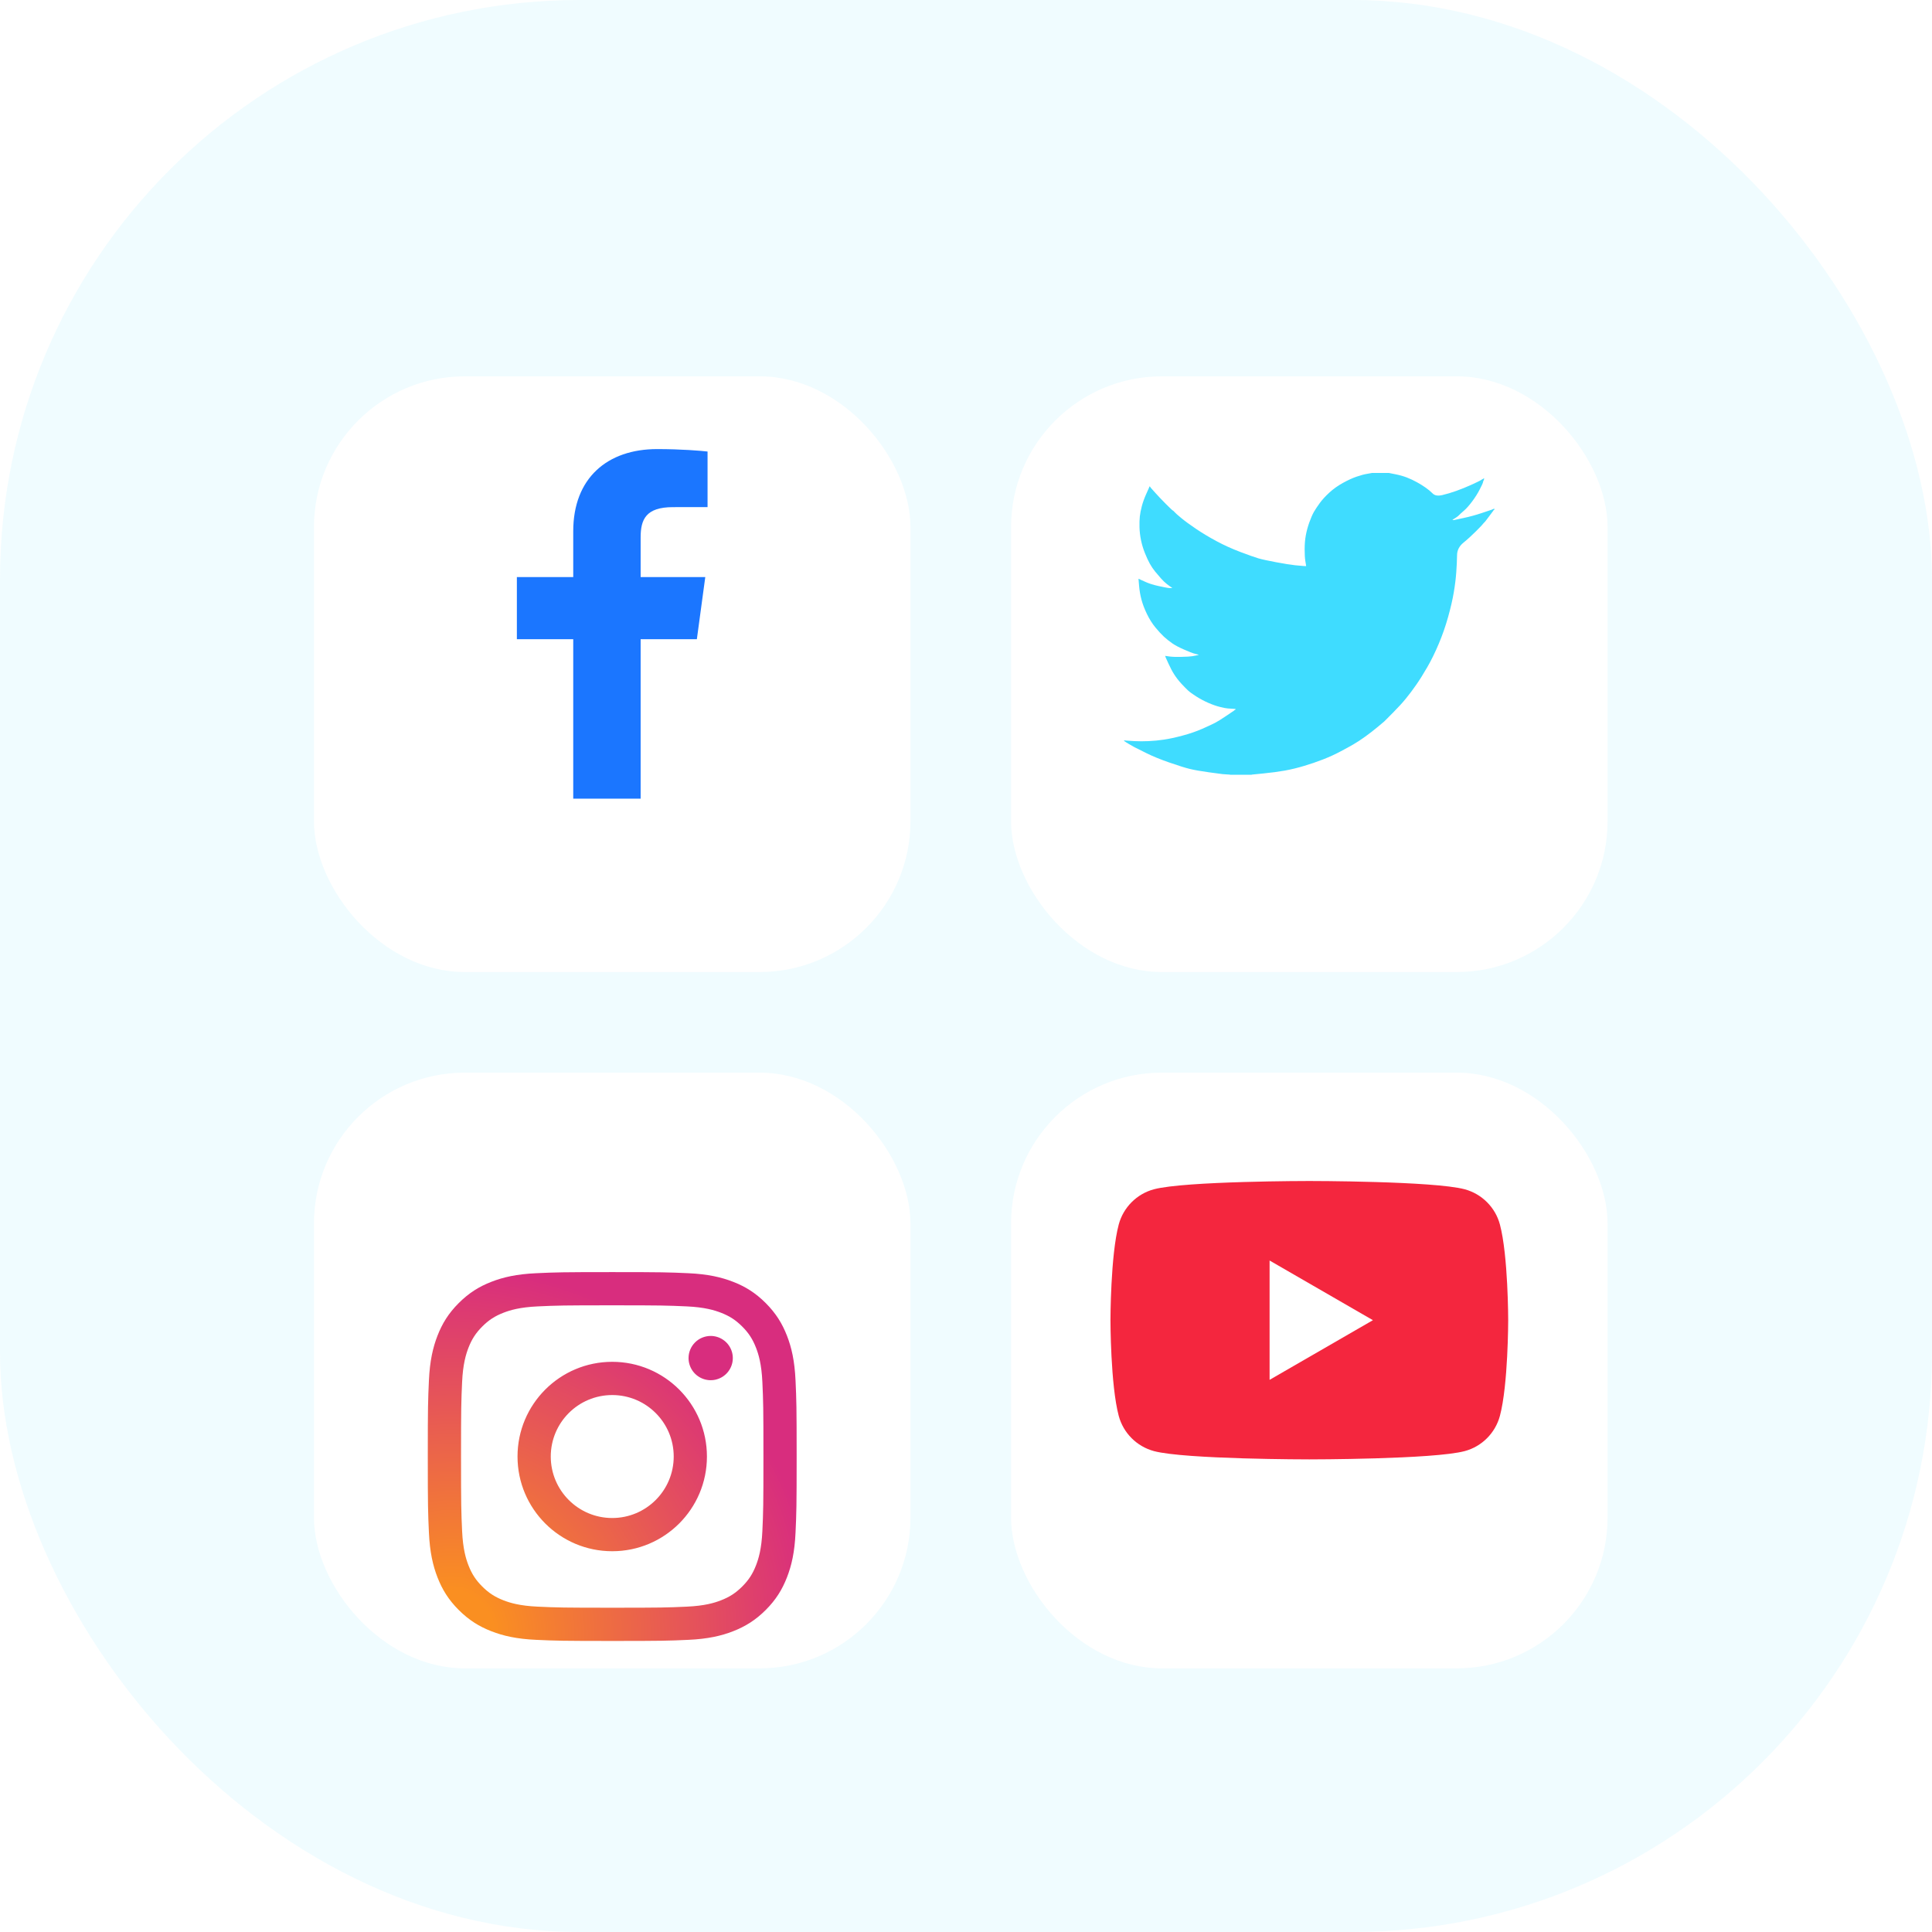
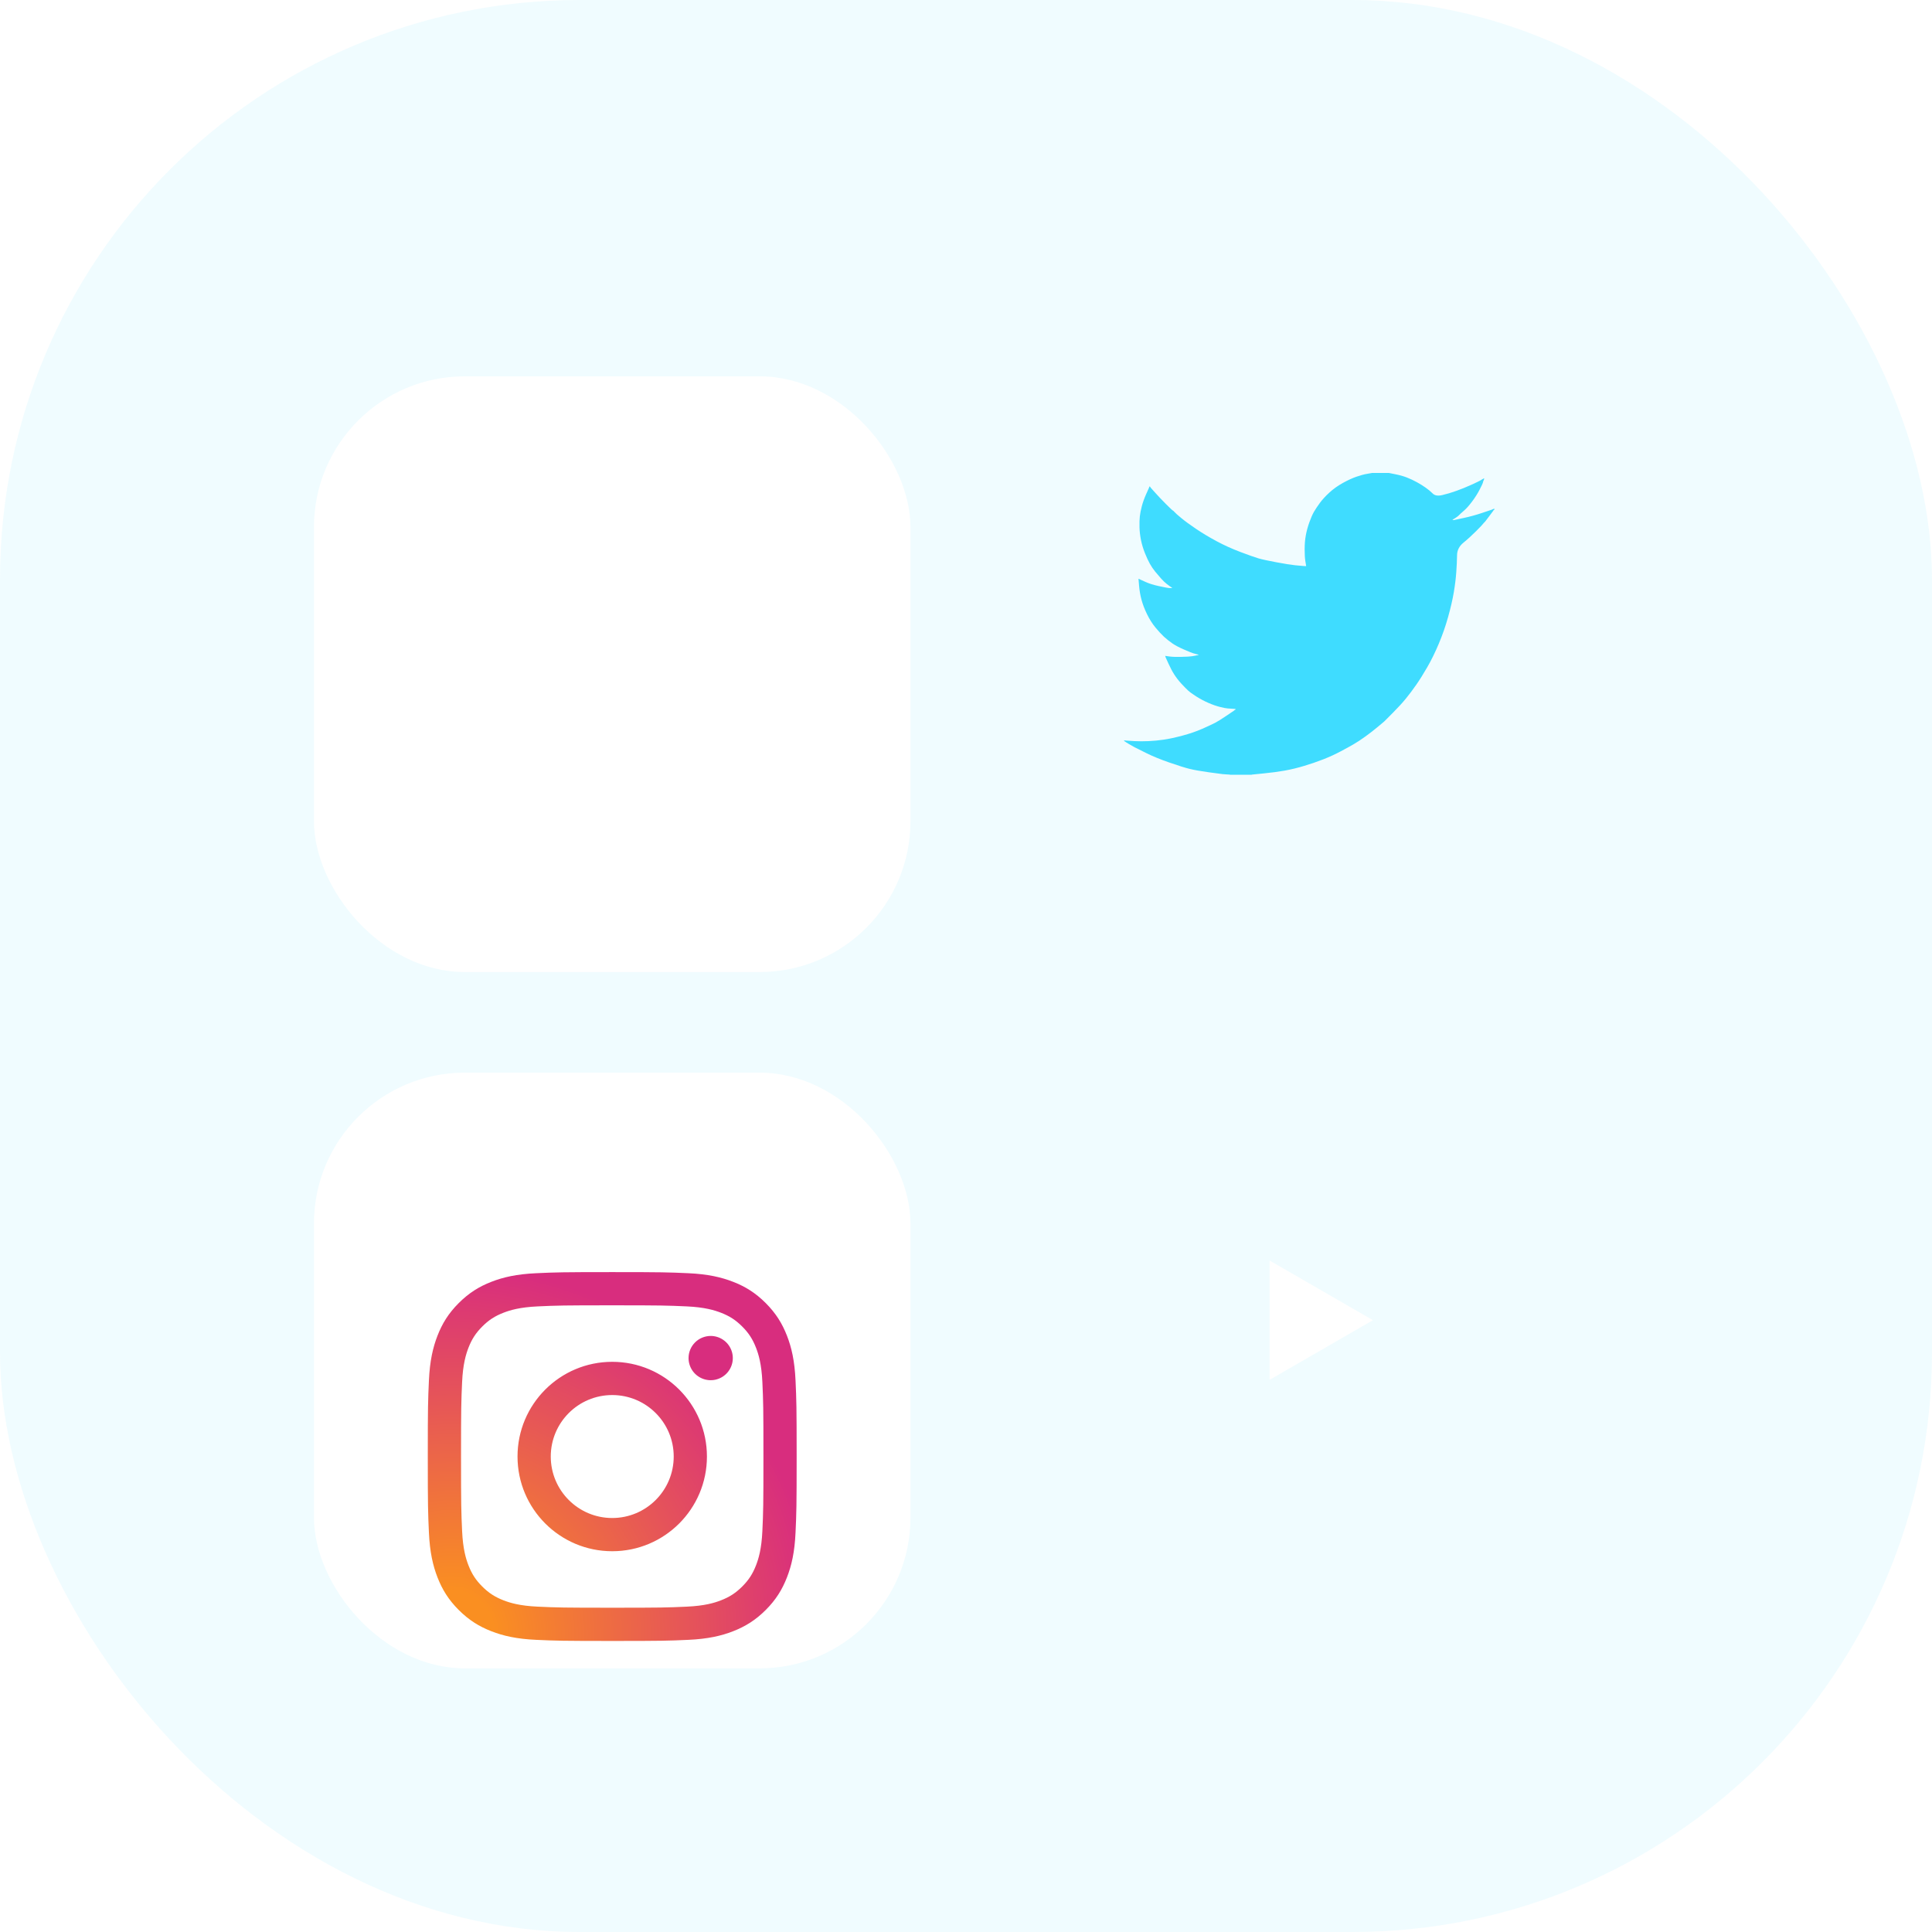
<svg xmlns="http://www.w3.org/2000/svg" width="160" height="160" viewBox="0 0 160 160" fill="none">
  <rect opacity="0.08" width="160" height="160" rx="48" fill="#3FDCFF" />
  <g filter="url(#filter0_d)">
    <rect x="26" y="27" width="49.401" height="49.334" rx="12.497" fill="white" />
  </g>
-   <path d="M53.055 66.144V52.937H57.711L58.408 47.79H53.055V44.504C53.055 43.014 53.49 41.999 55.734 41.999L58.597 41.998V37.394C58.102 37.332 56.403 37.191 54.426 37.191C50.298 37.191 47.473 39.59 47.473 43.995V47.79H42.805V52.937H47.473V66.143H53.055V66.144Z" fill="#1B76FF" />
  <g filter="url(#filter1_d)">
-     <rect x="83.732" y="27" width="49.401" height="49.334" rx="12.497" fill="white" />
-   </g>
-   <path d="M113.592 39.175V39.17H115.03L115.555 39.275C115.906 39.344 116.224 39.433 116.51 39.544C116.795 39.655 117.072 39.785 117.339 39.933C117.607 40.081 117.849 40.231 118.067 40.385C118.283 40.537 118.476 40.697 118.648 40.868C118.817 41.04 119.082 41.084 119.441 41.001C119.801 40.917 120.188 40.802 120.603 40.654C121.018 40.506 121.428 40.34 121.834 40.155C122.24 39.97 122.487 39.852 122.575 39.802C122.662 39.751 122.708 39.723 122.713 39.719L122.719 39.711L122.747 39.697L122.774 39.683L122.802 39.669L122.83 39.655L122.835 39.647L122.843 39.642L122.852 39.636L122.857 39.628L122.885 39.619L122.913 39.614L122.907 39.655L122.899 39.697L122.885 39.739L122.871 39.78L122.857 39.808L122.843 39.836L122.83 39.877C122.82 39.905 122.811 39.942 122.802 39.988C122.793 40.035 122.705 40.219 122.539 40.543C122.373 40.867 122.166 41.195 121.917 41.528C121.668 41.861 121.445 42.112 121.248 42.282C121.048 42.454 120.917 42.575 120.852 42.643C120.787 42.713 120.709 42.778 120.617 42.837L120.479 42.929L120.451 42.943L120.423 42.956L120.418 42.965L120.409 42.97L120.401 42.976L120.396 42.984L120.368 42.998L120.34 43.012L120.335 43.02L120.326 43.026L120.318 43.031L120.313 43.04L120.307 43.048L120.299 43.053L120.291 43.059L120.285 43.067H120.423L121.198 42.901C121.714 42.79 122.207 42.656 122.678 42.499L123.424 42.249L123.507 42.221L123.549 42.207L123.576 42.194L123.604 42.18L123.632 42.166L123.659 42.152L123.715 42.144L123.77 42.138V42.194L123.756 42.199L123.742 42.207L123.737 42.216L123.729 42.221L123.72 42.227L123.715 42.235L123.709 42.243L123.701 42.249L123.693 42.255L123.687 42.263L123.682 42.271L123.673 42.277L123.659 42.304L123.646 42.332L123.637 42.338C123.634 42.343 123.517 42.501 123.286 42.809C123.056 43.12 122.931 43.277 122.913 43.281C122.894 43.286 122.868 43.314 122.835 43.364C122.804 43.416 122.608 43.622 122.249 43.983C121.889 44.343 121.537 44.664 121.192 44.945C120.846 45.228 120.67 45.576 120.667 45.988C120.661 46.399 120.64 46.863 120.603 47.381C120.566 47.899 120.497 48.458 120.396 49.059C120.294 49.66 120.137 50.34 119.925 51.098C119.713 51.856 119.455 52.596 119.151 53.317C118.847 54.038 118.529 54.686 118.197 55.259C117.865 55.832 117.561 56.318 117.284 56.715C117.007 57.113 116.726 57.487 116.44 57.839C116.155 58.19 115.793 58.586 115.356 59.026C114.917 59.464 114.678 59.705 114.637 59.747C114.595 59.788 114.414 59.94 114.095 60.202C113.778 60.467 113.437 60.731 113.072 60.995C112.708 61.258 112.375 61.477 112.07 61.653C111.766 61.829 111.399 62.029 110.969 62.255C110.542 62.482 110.079 62.693 109.581 62.887C109.083 63.082 108.558 63.262 108.004 63.428C107.451 63.595 106.916 63.724 106.4 63.817C105.884 63.909 105.298 63.988 104.644 64.052L103.662 64.15V64.163H101.864V64.15L101.629 64.136C101.472 64.126 101.343 64.117 101.242 64.108C101.14 64.099 100.758 64.048 100.094 63.955C99.43 63.863 98.909 63.77 98.531 63.678C98.153 63.586 97.591 63.41 96.844 63.151C96.097 62.892 95.458 62.63 94.927 62.366C94.398 62.103 94.066 61.937 93.931 61.867C93.799 61.798 93.649 61.713 93.483 61.611L93.234 61.459L93.229 61.45L93.221 61.445L93.212 61.439L93.207 61.431L93.179 61.417L93.151 61.403L93.146 61.395L93.138 61.389L93.129 61.384L93.124 61.376L93.118 61.367L93.11 61.362H93.096V61.306L93.124 61.312L93.151 61.32L93.276 61.334C93.359 61.343 93.585 61.357 93.954 61.376C94.322 61.394 94.714 61.394 95.129 61.376C95.544 61.357 95.968 61.316 96.401 61.251C96.835 61.186 97.347 61.075 97.936 60.918C98.527 60.761 99.069 60.574 99.563 60.358C100.055 60.139 100.406 59.977 100.614 59.869C100.82 59.764 101.136 59.568 101.56 59.281L102.196 58.851L102.202 58.843L102.21 58.837L102.218 58.832L102.224 58.824L102.229 58.815L102.237 58.81L102.246 58.804L102.251 58.796L102.279 58.788L102.307 58.782L102.312 58.754L102.32 58.726L102.329 58.721L102.334 58.713L102.113 58.699C101.966 58.69 101.823 58.68 101.684 58.671C101.546 58.662 101.329 58.62 101.034 58.546C100.739 58.472 100.421 58.361 100.08 58.213C99.739 58.065 99.407 57.89 99.084 57.686C98.762 57.483 98.528 57.313 98.385 57.179C98.243 57.045 98.058 56.857 97.831 56.613C97.606 56.367 97.411 56.114 97.245 55.855C97.079 55.596 96.921 55.298 96.769 54.959L96.54 54.455L96.526 54.413L96.512 54.371L96.504 54.344L96.498 54.316L96.54 54.321L96.581 54.33L96.885 54.371C97.088 54.399 97.406 54.408 97.84 54.399C98.273 54.39 98.573 54.371 98.739 54.344C98.905 54.316 99.006 54.297 99.043 54.288L99.098 54.274L99.167 54.26L99.237 54.246L99.242 54.238L99.25 54.233L99.259 54.227L99.264 54.219L99.209 54.205L99.153 54.191L99.098 54.177L99.043 54.163L98.988 54.149C98.951 54.14 98.886 54.122 98.794 54.094C98.702 54.066 98.453 53.964 98.047 53.789C97.641 53.613 97.319 53.442 97.079 53.276C96.839 53.109 96.61 52.926 96.393 52.729C96.177 52.529 95.941 52.272 95.682 51.958C95.424 51.644 95.194 51.278 94.991 50.862C94.788 50.446 94.636 50.048 94.534 49.669C94.433 49.292 94.367 48.907 94.335 48.518L94.285 47.936L94.313 47.941L94.341 47.95L94.368 47.963L94.396 47.977L94.424 47.991L94.451 48.005L94.88 48.199C95.166 48.329 95.521 48.44 95.945 48.532C96.369 48.624 96.623 48.675 96.706 48.685L96.83 48.699H97.079L97.074 48.69L97.065 48.685L97.057 48.679L97.051 48.671L97.046 48.663L97.038 48.657L97.029 48.651L97.024 48.643L96.996 48.629L96.969 48.615L96.963 48.607L96.955 48.601L96.946 48.596L96.941 48.588L96.913 48.574L96.885 48.56L96.88 48.551C96.874 48.548 96.795 48.489 96.642 48.374C96.491 48.258 96.332 48.107 96.166 47.922C96 47.737 95.834 47.543 95.668 47.339C95.502 47.135 95.354 46.917 95.226 46.687C95.097 46.456 94.96 46.162 94.817 45.805C94.675 45.45 94.567 45.092 94.493 44.732C94.419 44.371 94.378 44.015 94.368 43.664C94.359 43.312 94.368 43.012 94.396 42.762C94.424 42.513 94.479 42.23 94.562 41.916C94.645 41.602 94.765 41.269 94.922 40.917L95.157 40.391L95.171 40.349L95.184 40.307L95.193 40.302L95.198 40.293L95.204 40.285L95.212 40.279L95.22 40.285L95.226 40.293L95.231 40.302L95.24 40.307L95.248 40.313L95.254 40.321L95.259 40.329L95.267 40.335L95.281 40.363L95.295 40.391L95.303 40.396L95.309 40.404L95.682 40.82C95.931 41.098 96.226 41.408 96.567 41.75C96.909 42.092 97.097 42.269 97.134 42.282C97.171 42.297 97.217 42.34 97.273 42.41C97.328 42.478 97.512 42.642 97.826 42.901C98.139 43.16 98.55 43.46 99.057 43.803C99.564 44.145 100.126 44.482 100.744 44.815C101.362 45.148 102.025 45.448 102.735 45.717C103.445 45.985 103.943 46.16 104.229 46.244C104.515 46.327 105.003 46.433 105.695 46.563C106.386 46.692 106.907 46.775 107.258 46.812C107.608 46.849 107.848 46.87 107.977 46.876L108.17 46.882L108.165 46.84L108.157 46.798L108.101 46.452C108.064 46.22 108.046 45.897 108.046 45.481C108.046 45.065 108.078 44.681 108.143 44.33C108.207 43.978 108.304 43.622 108.433 43.261C108.562 42.901 108.689 42.611 108.812 42.393C108.937 42.177 109.102 41.93 109.304 41.653C109.507 41.375 109.77 41.089 110.093 40.793C110.415 40.497 110.784 40.233 111.199 40.002C111.614 39.771 111.997 39.595 112.347 39.475C112.697 39.355 112.992 39.276 113.232 39.239C113.472 39.202 113.592 39.181 113.592 39.175V39.175Z" fill="#3FDCFF" />
+     </g>
+   <path d="M113.592 39.175V39.17H115.03L115.555 39.275C115.906 39.344 116.224 39.433 116.51 39.544C116.795 39.655 117.072 39.785 117.339 39.933C117.607 40.081 117.849 40.231 118.067 40.385C118.283 40.537 118.476 40.697 118.648 40.868C118.817 41.04 119.082 41.084 119.441 41.001C119.801 40.917 120.188 40.802 120.603 40.654C121.018 40.506 121.428 40.34 121.834 40.155C122.24 39.97 122.487 39.852 122.575 39.802C122.662 39.751 122.708 39.723 122.713 39.719L122.719 39.711L122.747 39.697L122.774 39.683L122.802 39.669L122.83 39.655L122.835 39.647L122.843 39.642L122.852 39.636L122.857 39.628L122.885 39.619L122.913 39.614L122.907 39.655L122.899 39.697L122.885 39.739L122.871 39.78L122.857 39.808L122.843 39.836L122.83 39.877C122.82 39.905 122.811 39.942 122.802 39.988C122.793 40.035 122.705 40.219 122.539 40.543C122.373 40.867 122.166 41.195 121.917 41.528C121.668 41.861 121.445 42.112 121.248 42.282C121.048 42.454 120.917 42.575 120.852 42.643C120.787 42.713 120.709 42.778 120.617 42.837L120.479 42.929L120.451 42.943L120.423 42.956L120.418 42.965L120.409 42.97L120.401 42.976L120.396 42.984L120.368 42.998L120.34 43.012L120.335 43.02L120.326 43.026L120.318 43.031L120.313 43.04L120.307 43.048L120.299 43.053L120.291 43.059L120.285 43.067H120.423L121.198 42.901C121.714 42.79 122.207 42.656 122.678 42.499L123.424 42.249L123.507 42.221L123.549 42.207L123.576 42.194L123.604 42.18L123.632 42.166L123.659 42.152L123.715 42.144L123.77 42.138V42.194L123.756 42.199L123.742 42.207L123.737 42.216L123.729 42.221L123.72 42.227L123.715 42.235L123.709 42.243L123.701 42.249L123.693 42.255L123.687 42.263L123.682 42.271L123.673 42.277L123.659 42.304L123.646 42.332L123.637 42.338C123.634 42.343 123.517 42.501 123.286 42.809C123.056 43.12 122.931 43.277 122.913 43.281C122.894 43.286 122.868 43.314 122.835 43.364C122.804 43.416 122.608 43.622 122.249 43.983C121.889 44.343 121.537 44.664 121.192 44.945C120.846 45.228 120.67 45.576 120.667 45.988C120.661 46.399 120.64 46.863 120.603 47.381C120.566 47.899 120.497 48.458 120.396 49.059C120.294 49.66 120.137 50.34 119.925 51.098C119.713 51.856 119.455 52.596 119.151 53.317C118.847 54.038 118.529 54.686 118.197 55.259C117.865 55.832 117.561 56.318 117.284 56.715C117.007 57.113 116.726 57.487 116.44 57.839C116.155 58.19 115.793 58.586 115.356 59.026C114.917 59.464 114.678 59.705 114.637 59.747C114.595 59.788 114.414 59.94 114.095 60.202C113.778 60.467 113.437 60.731 113.072 60.995C112.708 61.258 112.375 61.477 112.07 61.653C111.766 61.829 111.399 62.029 110.969 62.255C110.542 62.482 110.079 62.693 109.581 62.887C109.083 63.082 108.558 63.262 108.004 63.428C107.451 63.595 106.916 63.724 106.4 63.817C105.884 63.909 105.298 63.988 104.644 64.052L103.662 64.15V64.163H101.864V64.15L101.629 64.136C101.472 64.126 101.343 64.117 101.242 64.108C101.14 64.099 100.758 64.048 100.094 63.955C99.43 63.863 98.909 63.77 98.531 63.678C98.153 63.586 97.591 63.41 96.844 63.151C96.097 62.892 95.458 62.63 94.927 62.366C94.398 62.103 94.066 61.937 93.931 61.867C93.799 61.798 93.649 61.713 93.483 61.611L93.234 61.459L93.229 61.45L93.221 61.445L93.212 61.439L93.207 61.431L93.179 61.417L93.151 61.403L93.146 61.395L93.138 61.389L93.129 61.384L93.124 61.376L93.118 61.367L93.11 61.362H93.096V61.306L93.124 61.312L93.151 61.32L93.276 61.334C93.359 61.343 93.585 61.357 93.954 61.376C94.322 61.394 94.714 61.394 95.129 61.376C95.544 61.357 95.968 61.316 96.401 61.251C96.835 61.186 97.347 61.075 97.936 60.918C98.527 60.761 99.069 60.574 99.563 60.358C100.055 60.139 100.406 59.977 100.614 59.869C100.82 59.764 101.136 59.568 101.56 59.281L102.196 58.851L102.21 58.837L102.218 58.832L102.224 58.824L102.229 58.815L102.237 58.81L102.246 58.804L102.251 58.796L102.279 58.788L102.307 58.782L102.312 58.754L102.32 58.726L102.329 58.721L102.334 58.713L102.113 58.699C101.966 58.69 101.823 58.68 101.684 58.671C101.546 58.662 101.329 58.62 101.034 58.546C100.739 58.472 100.421 58.361 100.08 58.213C99.739 58.065 99.407 57.89 99.084 57.686C98.762 57.483 98.528 57.313 98.385 57.179C98.243 57.045 98.058 56.857 97.831 56.613C97.606 56.367 97.411 56.114 97.245 55.855C97.079 55.596 96.921 55.298 96.769 54.959L96.54 54.455L96.526 54.413L96.512 54.371L96.504 54.344L96.498 54.316L96.54 54.321L96.581 54.33L96.885 54.371C97.088 54.399 97.406 54.408 97.84 54.399C98.273 54.39 98.573 54.371 98.739 54.344C98.905 54.316 99.006 54.297 99.043 54.288L99.098 54.274L99.167 54.26L99.237 54.246L99.242 54.238L99.25 54.233L99.259 54.227L99.264 54.219L99.209 54.205L99.153 54.191L99.098 54.177L99.043 54.163L98.988 54.149C98.951 54.14 98.886 54.122 98.794 54.094C98.702 54.066 98.453 53.964 98.047 53.789C97.641 53.613 97.319 53.442 97.079 53.276C96.839 53.109 96.61 52.926 96.393 52.729C96.177 52.529 95.941 52.272 95.682 51.958C95.424 51.644 95.194 51.278 94.991 50.862C94.788 50.446 94.636 50.048 94.534 49.669C94.433 49.292 94.367 48.907 94.335 48.518L94.285 47.936L94.313 47.941L94.341 47.95L94.368 47.963L94.396 47.977L94.424 47.991L94.451 48.005L94.88 48.199C95.166 48.329 95.521 48.44 95.945 48.532C96.369 48.624 96.623 48.675 96.706 48.685L96.83 48.699H97.079L97.074 48.69L97.065 48.685L97.057 48.679L97.051 48.671L97.046 48.663L97.038 48.657L97.029 48.651L97.024 48.643L96.996 48.629L96.969 48.615L96.963 48.607L96.955 48.601L96.946 48.596L96.941 48.588L96.913 48.574L96.885 48.56L96.88 48.551C96.874 48.548 96.795 48.489 96.642 48.374C96.491 48.258 96.332 48.107 96.166 47.922C96 47.737 95.834 47.543 95.668 47.339C95.502 47.135 95.354 46.917 95.226 46.687C95.097 46.456 94.96 46.162 94.817 45.805C94.675 45.45 94.567 45.092 94.493 44.732C94.419 44.371 94.378 44.015 94.368 43.664C94.359 43.312 94.368 43.012 94.396 42.762C94.424 42.513 94.479 42.23 94.562 41.916C94.645 41.602 94.765 41.269 94.922 40.917L95.157 40.391L95.171 40.349L95.184 40.307L95.193 40.302L95.198 40.293L95.204 40.285L95.212 40.279L95.22 40.285L95.226 40.293L95.231 40.302L95.24 40.307L95.248 40.313L95.254 40.321L95.259 40.329L95.267 40.335L95.281 40.363L95.295 40.391L95.303 40.396L95.309 40.404L95.682 40.82C95.931 41.098 96.226 41.408 96.567 41.75C96.909 42.092 97.097 42.269 97.134 42.282C97.171 42.297 97.217 42.34 97.273 42.41C97.328 42.478 97.512 42.642 97.826 42.901C98.139 43.16 98.55 43.46 99.057 43.803C99.564 44.145 100.126 44.482 100.744 44.815C101.362 45.148 102.025 45.448 102.735 45.717C103.445 45.985 103.943 46.16 104.229 46.244C104.515 46.327 105.003 46.433 105.695 46.563C106.386 46.692 106.907 46.775 107.258 46.812C107.608 46.849 107.848 46.87 107.977 46.876L108.17 46.882L108.165 46.84L108.157 46.798L108.101 46.452C108.064 46.22 108.046 45.897 108.046 45.481C108.046 45.065 108.078 44.681 108.143 44.33C108.207 43.978 108.304 43.622 108.433 43.261C108.562 42.901 108.689 42.611 108.812 42.393C108.937 42.177 109.102 41.93 109.304 41.653C109.507 41.375 109.77 41.089 110.093 40.793C110.415 40.497 110.784 40.233 111.199 40.002C111.614 39.771 111.997 39.595 112.347 39.475C112.697 39.355 112.992 39.276 113.232 39.239C113.472 39.202 113.592 39.181 113.592 39.175V39.175Z" fill="#3FDCFF" />
  <g filter="url(#filter2_d)">
-     <rect x="83.732" y="84.666" width="49.401" height="49.334" rx="12.497" fill="white" />
-   </g>
-   <path d="M124.215 101.404C123.838 99.99 122.722 98.874 121.302 98.491C118.734 97.805 108.433 97.805 108.433 97.805C108.433 97.805 98.136 97.805 95.564 98.491C94.149 98.868 93.033 99.984 92.65 101.404C91.964 103.972 91.964 109.332 91.964 109.332C91.964 109.332 91.964 114.693 92.65 117.26C93.028 118.675 94.144 119.791 95.564 120.174C98.136 120.86 108.433 120.86 108.433 120.86C108.433 120.86 118.734 120.86 121.302 120.174C122.717 119.796 123.833 118.68 124.215 117.26C124.902 114.693 124.902 109.332 124.902 109.332C124.902 109.332 124.902 103.972 124.215 101.404Z" fill="#F4263E" />
+     </g>
  <path d="M105.142 114.273L113.699 109.332L105.142 104.391V114.273Z" fill="white" />
  <g filter="url(#filter3_d)">
    <rect x="26" y="84.666" width="49.401" height="49.334" rx="12.497" fill="white" />
  </g>
  <g filter="url(#filter4_d)">
    <path d="M45.612 109.332C45.612 106.521 47.89 104.241 50.702 104.241C53.514 104.241 55.794 106.521 55.794 109.332C55.794 112.144 53.514 114.424 50.702 114.424C47.89 114.424 45.612 112.144 45.612 109.332V109.332ZM42.859 109.332C42.859 113.664 46.37 117.175 50.702 117.175C55.034 117.175 58.545 113.664 58.545 109.332C58.545 105.001 55.034 101.489 50.702 101.489C46.37 101.489 42.859 105.001 42.859 109.332H42.859ZM57.023 101.179C57.023 101.541 57.13 101.895 57.331 102.197C57.532 102.498 57.819 102.733 58.154 102.872C58.488 103.011 58.857 103.048 59.212 102.977C59.568 102.906 59.895 102.732 60.151 102.476C60.407 102.22 60.582 101.893 60.653 101.538C60.724 101.182 60.688 100.813 60.549 100.479C60.411 100.144 60.176 99.857 59.874 99.656C59.573 99.454 59.219 99.347 58.856 99.346H58.856C58.37 99.347 57.904 99.54 57.56 99.883C57.216 100.227 57.023 100.693 57.023 101.179V101.179ZM44.531 121.765C43.042 121.697 42.233 121.449 41.695 121.24C40.982 120.962 40.473 120.631 39.938 120.097C39.403 119.563 39.072 119.055 38.796 118.342C38.586 117.804 38.338 116.994 38.27 115.505C38.196 113.895 38.181 113.411 38.181 109.333C38.181 105.254 38.197 104.772 38.27 103.16C38.338 101.671 38.588 100.863 38.796 100.324C39.073 99.611 39.404 99.102 39.938 98.567C40.472 98.032 40.981 97.701 41.695 97.424C42.233 97.215 43.042 96.967 44.531 96.899C46.141 96.825 46.625 96.81 50.702 96.81C54.779 96.81 55.263 96.826 56.874 96.899C58.364 96.967 59.172 97.217 59.711 97.425C60.424 97.701 60.933 98.033 61.468 98.567C62.003 99.101 62.333 99.611 62.61 100.324C62.82 100.862 63.068 101.671 63.136 103.16C63.21 104.772 63.224 105.254 63.224 109.333C63.224 113.412 63.21 113.894 63.136 115.505C63.068 116.994 62.819 117.804 62.61 118.342C62.333 119.055 62.002 119.564 61.468 120.097C60.934 120.631 60.424 120.962 59.711 121.24C59.173 121.45 58.364 121.698 56.874 121.765C55.264 121.839 54.781 121.854 50.702 121.854C46.623 121.854 46.141 121.839 44.531 121.765V121.765ZM44.405 94.151C42.779 94.225 41.668 94.483 40.698 94.861C39.693 95.25 38.842 95.773 37.992 96.622C37.142 97.471 36.62 98.322 36.23 99.328C35.853 100.299 35.595 101.409 35.521 103.035C35.446 104.664 35.428 105.185 35.428 109.332C35.428 113.48 35.446 114.001 35.521 115.629C35.595 117.256 35.853 118.366 36.23 119.337C36.62 120.341 37.142 121.194 37.992 122.043C38.842 122.891 39.692 123.413 40.698 123.804C41.67 124.182 42.779 124.44 44.405 124.514C46.034 124.588 46.554 124.606 50.702 124.606C54.85 124.606 55.371 124.589 56.999 124.514C58.625 124.44 59.736 124.182 60.706 123.804C61.711 123.413 62.562 122.891 63.412 122.043C64.262 121.194 64.783 120.341 65.174 119.337C65.552 118.366 65.811 117.255 65.883 115.629C65.957 114 65.975 113.48 65.975 109.332C65.975 105.185 65.957 104.664 65.883 103.035C65.809 101.409 65.552 100.298 65.174 99.328C64.783 98.324 64.261 97.472 63.412 96.622C62.563 95.772 61.711 95.25 60.708 94.861C59.736 94.483 58.625 94.224 57 94.151C55.371 94.077 54.851 94.059 50.704 94.059C46.557 94.059 46.035 94.076 44.406 94.151" fill="url(#paint0_radial)" />
  </g>
  <defs>
    <filter id="filter0_d" x="17.669" y="22.834" width="66.064" height="65.997" filterUnits="userSpaceOnUse" color-interpolation-filters="sRGB">
      <feFlood flood-opacity="0" result="BackgroundImageFix" />
      <feColorMatrix in="SourceAlpha" type="matrix" values="0 0 0 0 0 0 0 0 0 0 0 0 0 0 0 0 0 0 127 0" />
      <feOffset dy="4.166" />
      <feGaussianBlur stdDeviation="4.166" />
      <feColorMatrix type="matrix" values="0 0 0 0 0.147 0 0 0 0 0.578 0 0 0 0 0.821 0 0 0 0.16 0" />
      <feBlend mode="normal" in2="BackgroundImageFix" result="effect1_dropShadow" />
      <feBlend mode="normal" in="SourceGraphic" in2="effect1_dropShadow" result="shape" />
    </filter>
    <filter id="filter1_d" x="75.401" y="22.834" width="66.064" height="65.997" filterUnits="userSpaceOnUse" color-interpolation-filters="sRGB">
      <feFlood flood-opacity="0" result="BackgroundImageFix" />
      <feColorMatrix in="SourceAlpha" type="matrix" values="0 0 0 0 0 0 0 0 0 0 0 0 0 0 0 0 0 0 127 0" />
      <feOffset dy="4.166" />
      <feGaussianBlur stdDeviation="4.166" />
      <feColorMatrix type="matrix" values="0 0 0 0 0.147 0 0 0 0 0.578 0 0 0 0 0.821 0 0 0 0.16 0" />
      <feBlend mode="normal" in2="BackgroundImageFix" result="effect1_dropShadow" />
      <feBlend mode="normal" in="SourceGraphic" in2="effect1_dropShadow" result="shape" />
    </filter>
    <filter id="filter2_d" x="75.401" y="80.5" width="66.064" height="65.997" filterUnits="userSpaceOnUse" color-interpolation-filters="sRGB">
      <feFlood flood-opacity="0" result="BackgroundImageFix" />
      <feColorMatrix in="SourceAlpha" type="matrix" values="0 0 0 0 0 0 0 0 0 0 0 0 0 0 0 0 0 0 127 0" />
      <feOffset dy="4.166" />
      <feGaussianBlur stdDeviation="4.166" />
      <feColorMatrix type="matrix" values="0 0 0 0 0.147 0 0 0 0 0.578 0 0 0 0 0.821 0 0 0 0.16 0" />
      <feBlend mode="normal" in2="BackgroundImageFix" result="effect1_dropShadow" />
      <feBlend mode="normal" in="SourceGraphic" in2="effect1_dropShadow" result="shape" />
    </filter>
    <filter id="filter3_d" x="17.669" y="80.5" width="66.064" height="65.997" filterUnits="userSpaceOnUse" color-interpolation-filters="sRGB">
      <feFlood flood-opacity="0" result="BackgroundImageFix" />
      <feColorMatrix in="SourceAlpha" type="matrix" values="0 0 0 0 0 0 0 0 0 0 0 0 0 0 0 0 0 0 127 0" />
      <feOffset dy="4.166" />
      <feGaussianBlur stdDeviation="4.166" />
      <feColorMatrix type="matrix" values="0 0 0 0 0.147 0 0 0 0 0.578 0 0 0 0 0.821 0 0 0 0.16 0" />
      <feBlend mode="normal" in2="BackgroundImageFix" result="effect1_dropShadow" />
      <feBlend mode="normal" in="SourceGraphic" in2="effect1_dropShadow" result="shape" />
    </filter>
    <filter id="filter4_d" x="19.903" y="89.825" width="61.596" height="61.597" filterUnits="userSpaceOnUse" color-interpolation-filters="sRGB">
      <feFlood flood-opacity="0" result="BackgroundImageFix" />
      <feColorMatrix in="SourceAlpha" type="matrix" values="0 0 0 0 0 0 0 0 0 0 0 0 0 0 0 0 0 0 127 0" />
      <feOffset dy="11.291" />
      <feGaussianBlur stdDeviation="7.762" />
      <feColorMatrix type="matrix" values="0 0 0 0 0.549 0 0 0 0 0.227 0 0 0 0 0.667 0 0 0 0.15 0" />
      <feBlend mode="normal" in2="BackgroundImageFix" result="effect1_dropShadow" />
      <feBlend mode="normal" in="SourceGraphic" in2="effect1_dropShadow" result="shape" />
    </filter>
    <radialGradient id="paint0_radial" cx="0" cy="0" r="1" gradientUnits="userSpaceOnUse" gradientTransform="translate(37.405 123.937) scale(38.783 38.784)">
      <stop offset="0.09" stop-color="#FA8F21" />
      <stop offset="0.78" stop-color="#D82D7E" />
    </radialGradient>
  </defs>
</svg>